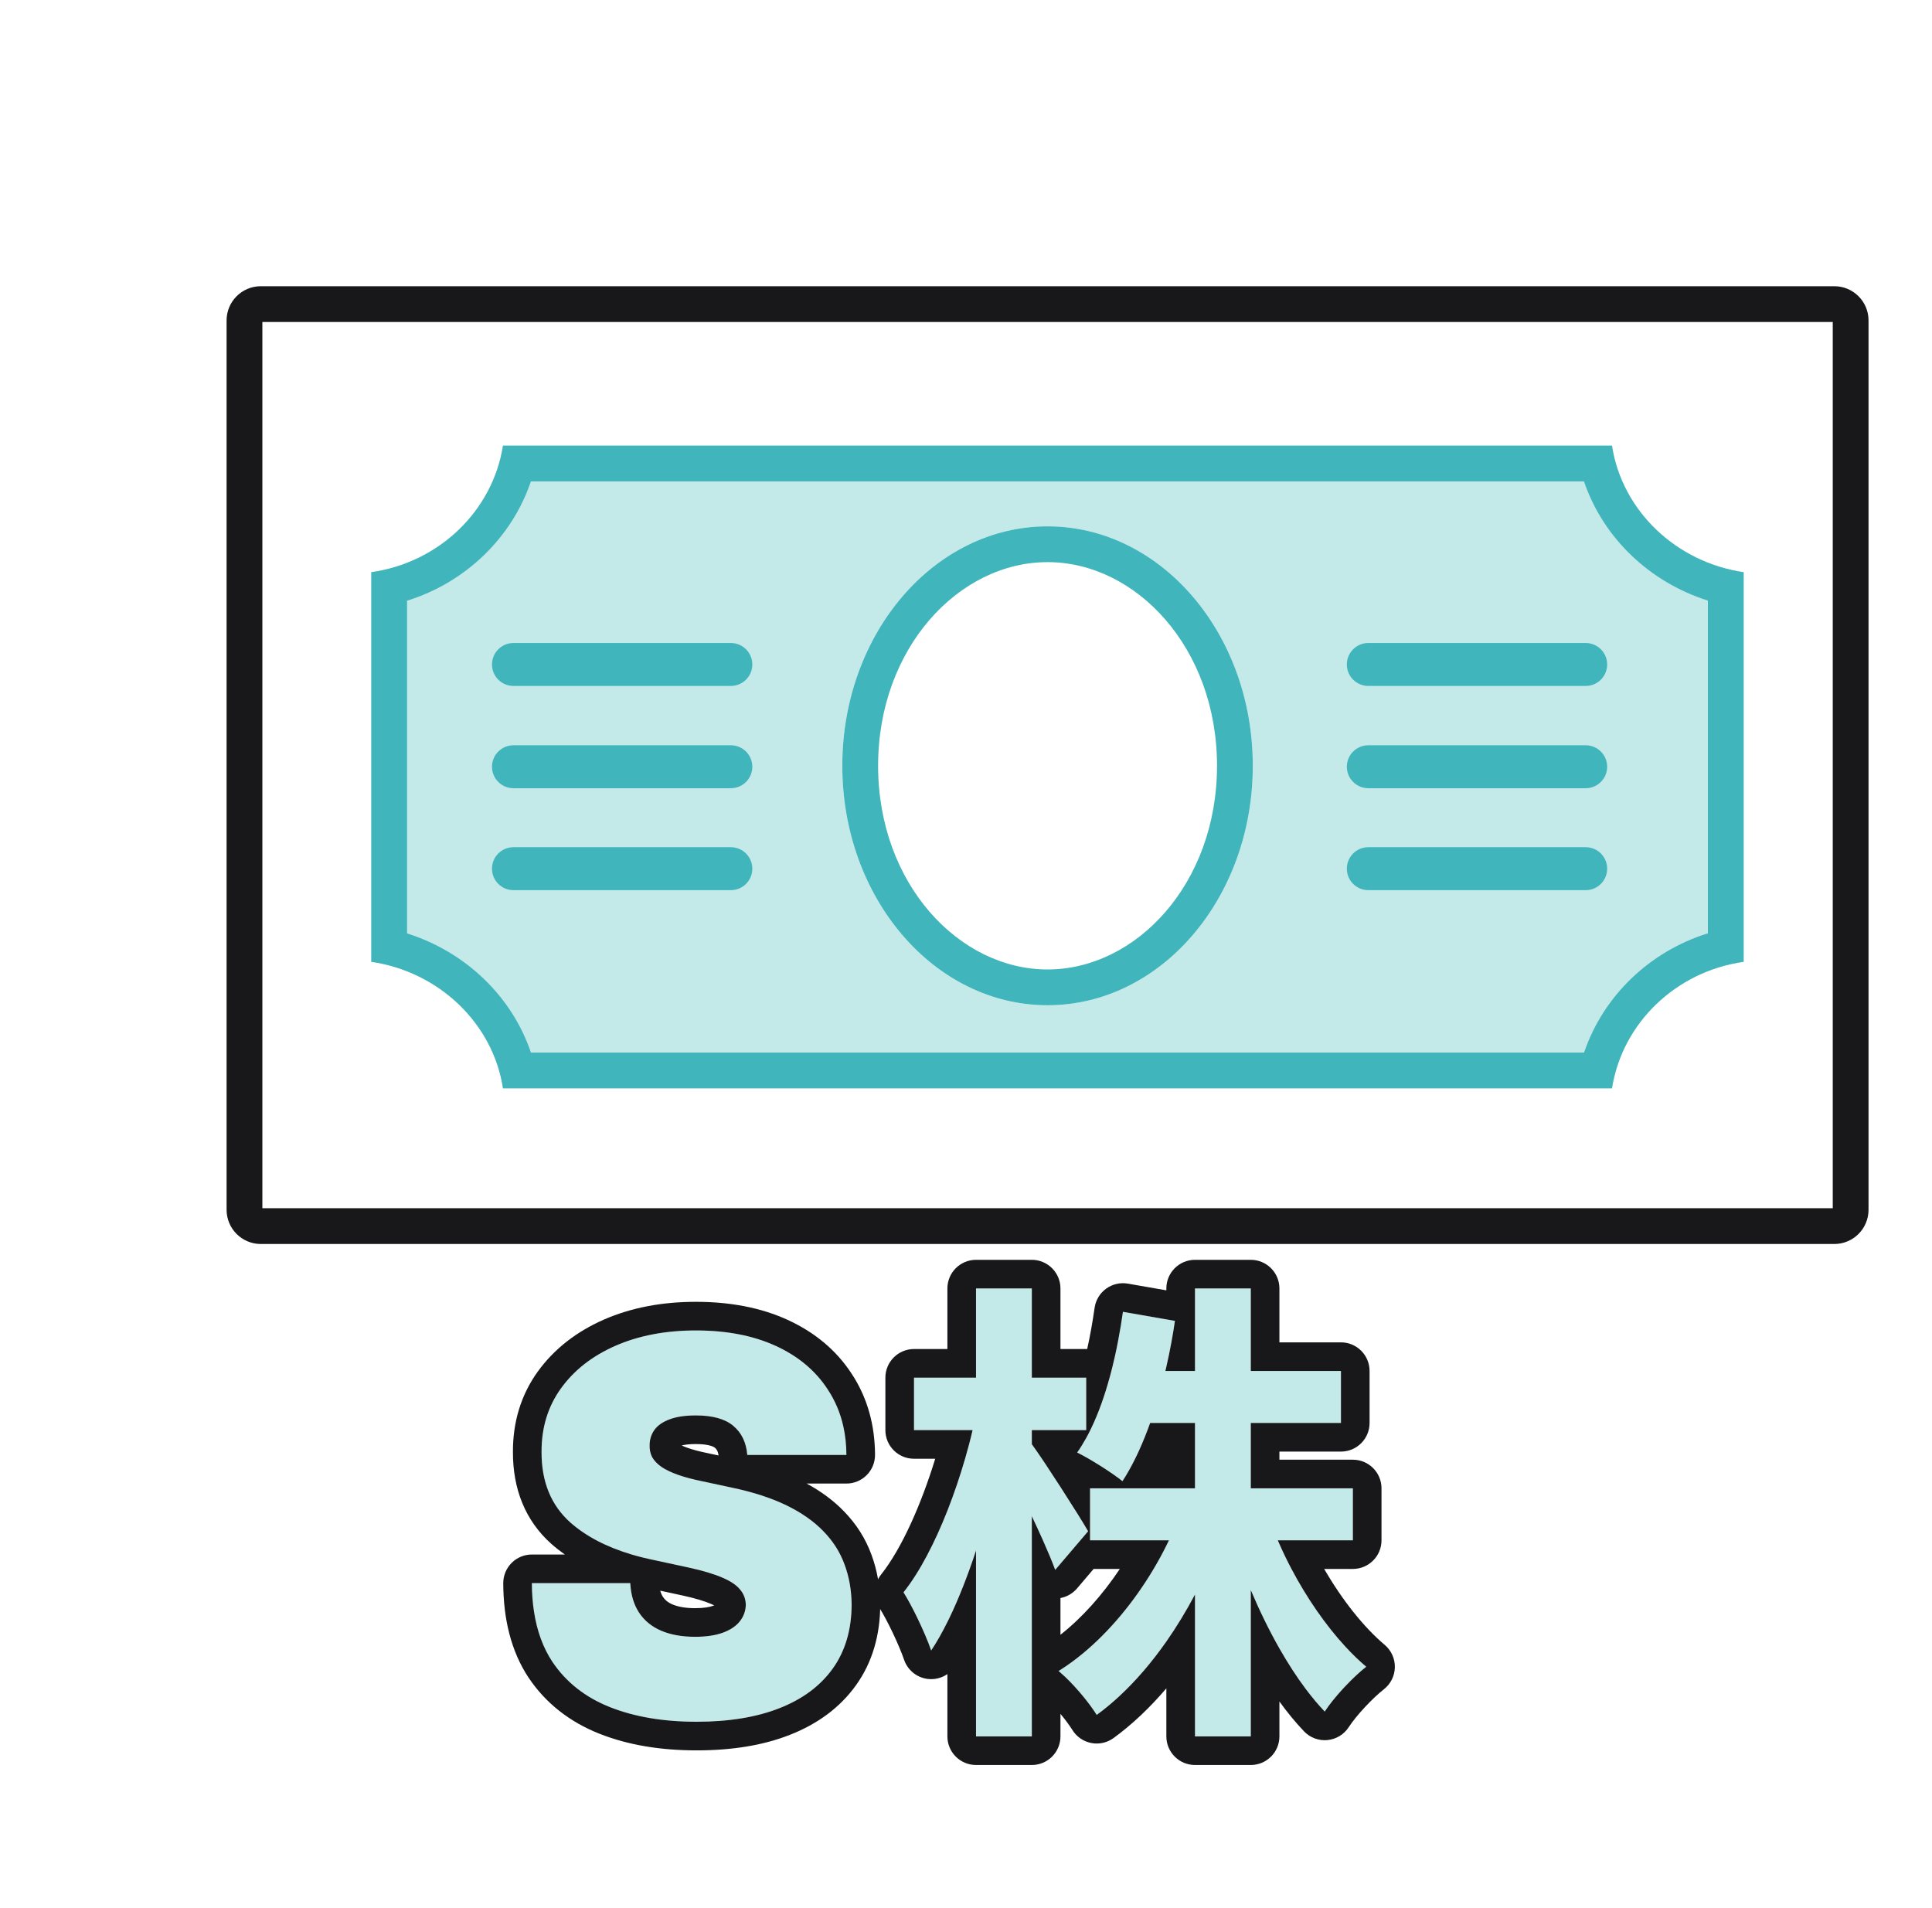
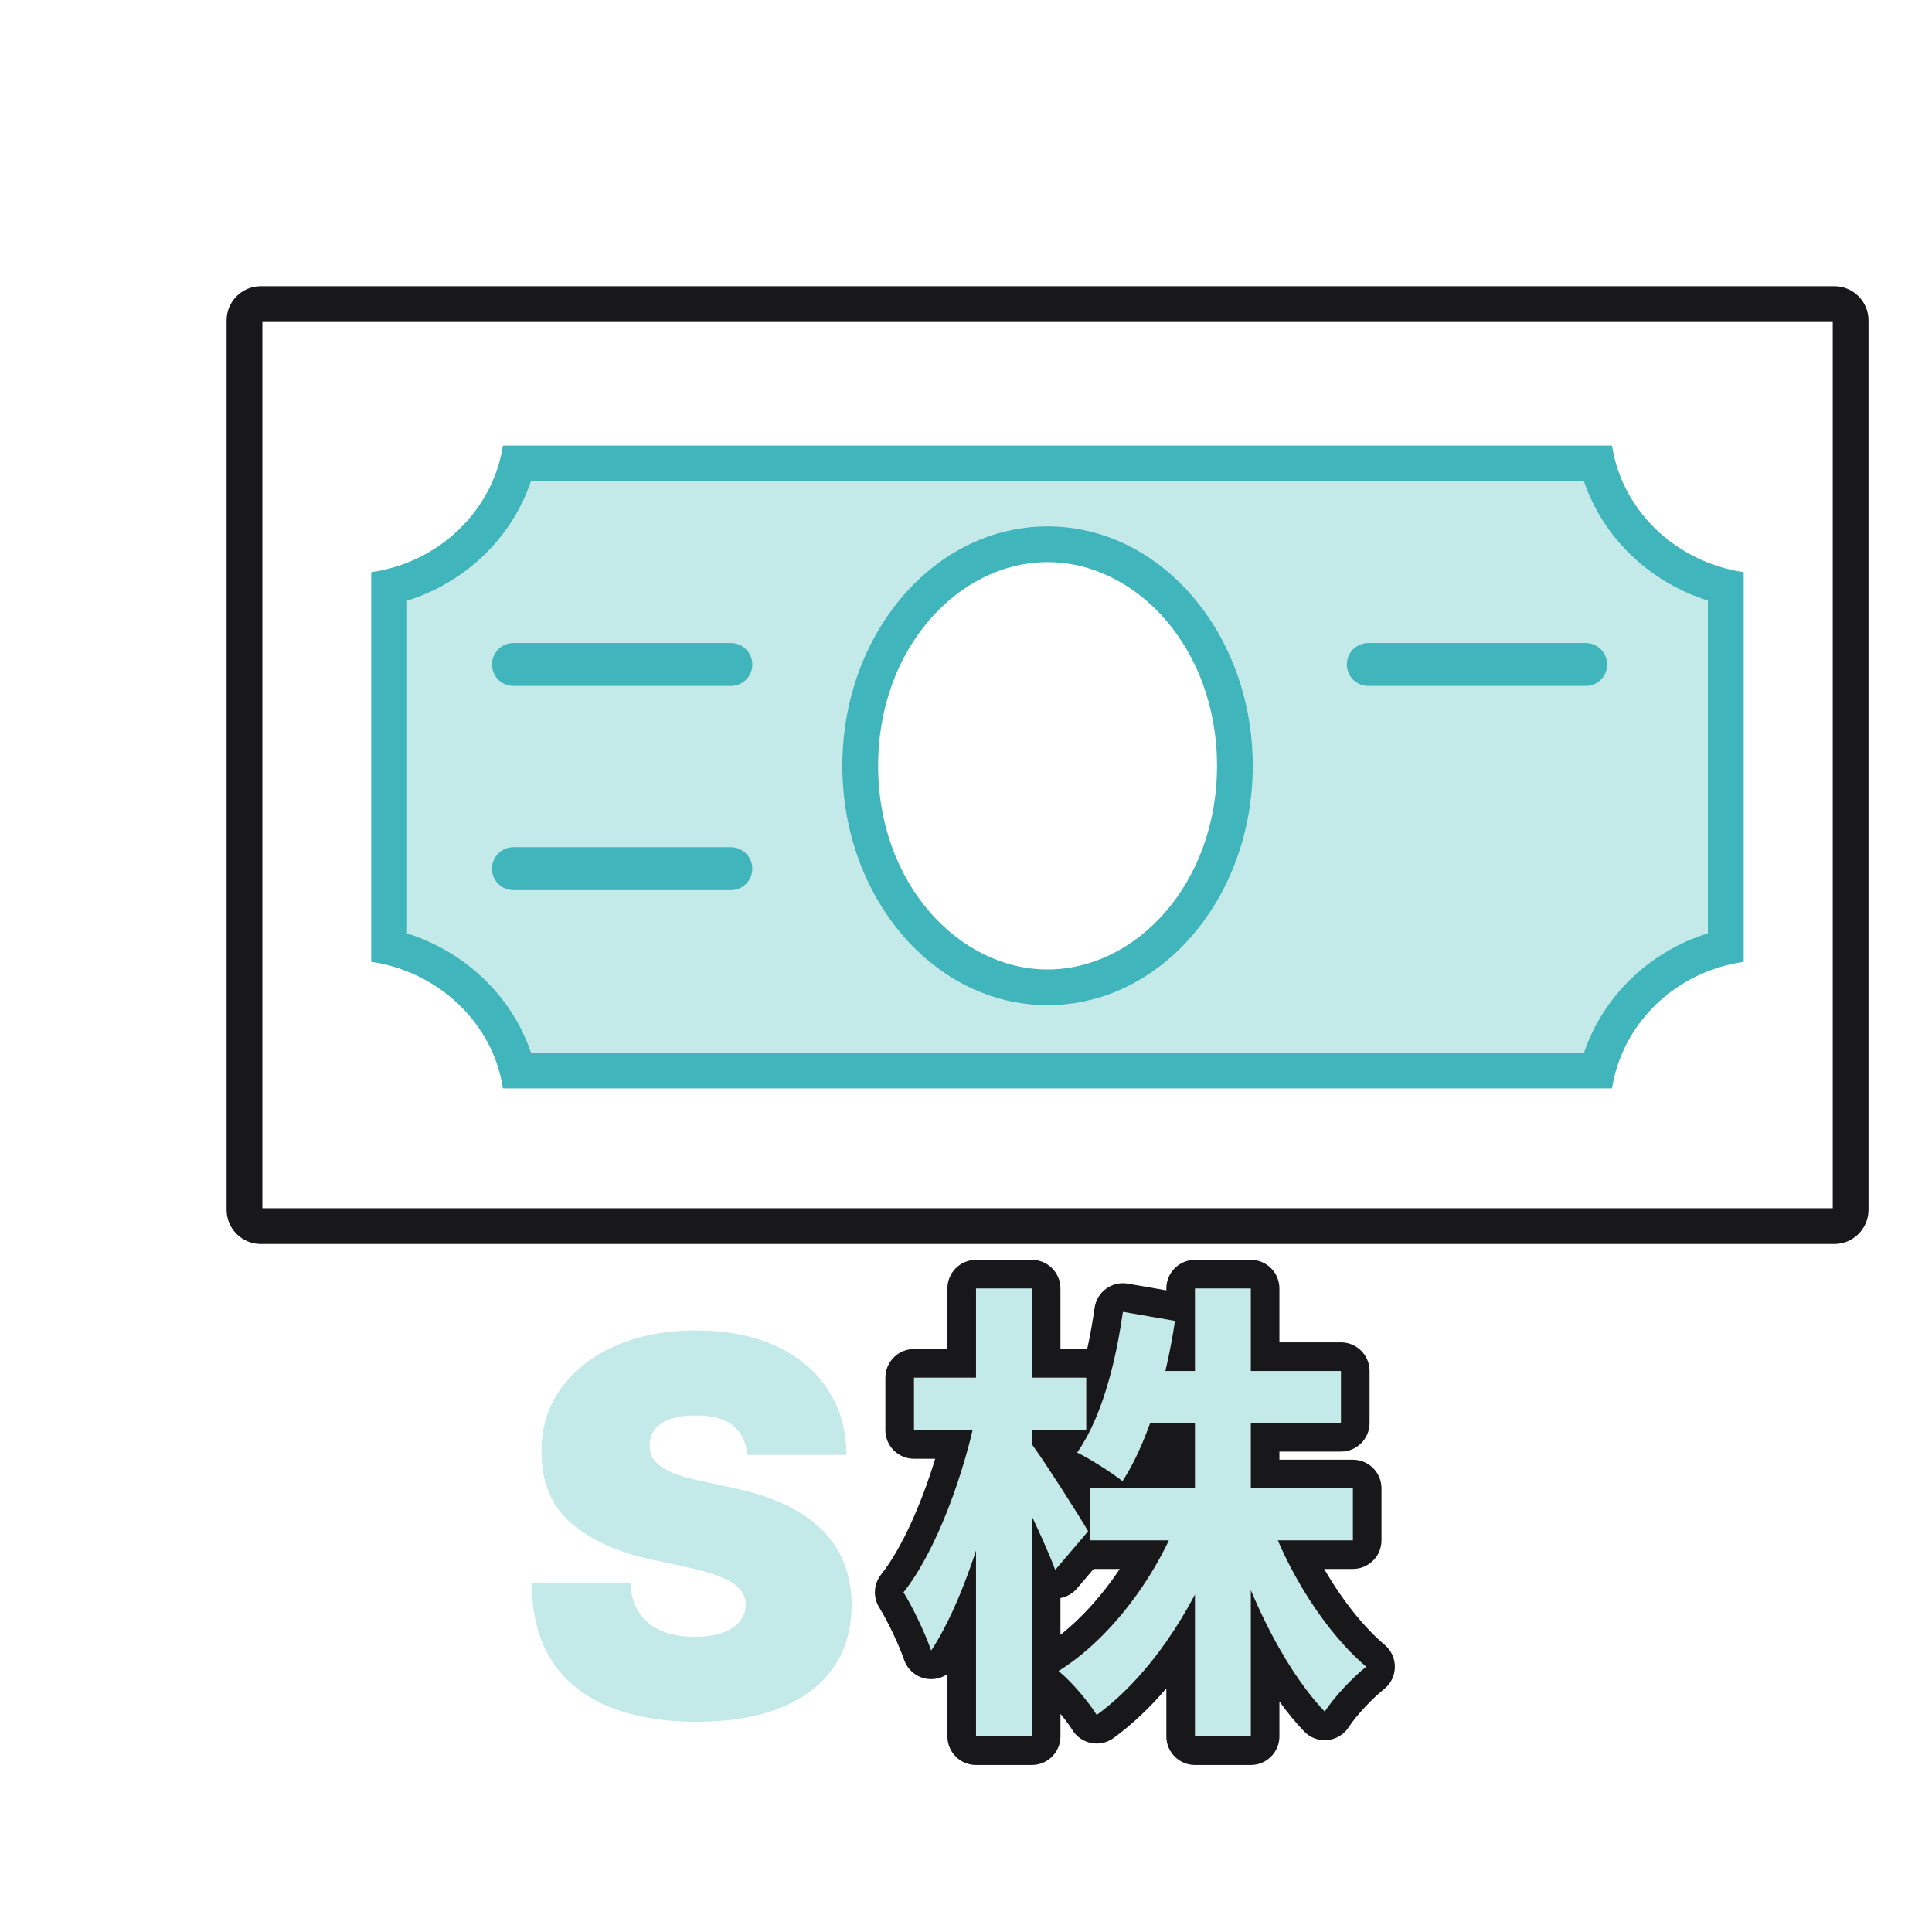
<svg xmlns="http://www.w3.org/2000/svg" width="81" height="80" viewBox="0 0 81 80" fill="none">
  <g filter="url(#filter0_d_2736_86)">
    <path d="M5.5 9.434C5.5 8.642 6.142 8 6.934 8H72.905C73.697 8 74.339 8.642 74.339 9.434V46.722C74.339 47.514 73.697 48.156 72.905 48.156H6.934C6.142 48.156 5.5 47.514 5.5 46.722V9.434Z" fill="white" />
    <path fill-rule="evenodd" clip-rule="evenodd" d="M7 9.5V46.656H72.839V9.5H7ZM6.934 8C6.142 8 5.5 8.642 5.5 9.434V46.722C5.5 47.514 6.142 48.156 6.934 48.156H72.905C73.697 48.156 74.339 47.514 74.339 46.722V9.434C74.339 8.642 73.697 8 72.905 8H6.934Z" fill="#18181A" />
    <path d="M69.104 19.99V36.325C66.265 36.726 64.013 38.892 63.583 41.631H17.088C16.672 38.906 14.406 36.741 11.566 36.325V19.99C14.406 19.588 16.658 17.423 17.088 14.684H63.583C63.999 17.409 66.265 19.574 69.104 19.99Z" fill="#C3E9E9" />
    <path fill-rule="evenodd" clip-rule="evenodd" d="M67.604 21.18C65.177 20.416 63.217 18.564 62.41 16.184H18.258C17.448 18.568 15.499 20.427 13.066 21.185V35.135C15.494 35.899 17.454 37.751 18.26 40.131H62.413C63.222 37.747 65.171 35.888 67.604 35.13V21.18ZM69.104 36.325V19.99C66.265 19.574 63.999 17.409 63.583 14.684H17.088C16.658 17.423 14.406 19.588 11.566 19.99V36.325C14.406 36.741 16.672 38.906 17.088 41.631H63.583C64.013 38.892 66.265 36.726 69.104 36.325Z" fill="#40B5BB" />
    <path d="M26.641 22.959H17.527C17.03 22.959 16.627 23.362 16.627 23.859C16.627 24.356 17.03 24.759 17.527 24.759H26.641C27.138 24.759 27.541 24.356 27.541 23.859C27.541 23.362 27.138 22.959 26.641 22.959Z" fill="#40B5BB" />
-     <path d="M26.641 27.247H17.527C17.03 27.247 16.627 27.65 16.627 28.147C16.627 28.644 17.03 29.047 17.527 29.047H26.641C27.138 29.047 27.541 28.644 27.541 28.147C27.541 27.65 27.138 27.247 26.641 27.247Z" fill="#40B5BB" />
    <path d="M26.641 31.52H17.527C17.03 31.52 16.627 31.924 16.627 32.42C16.627 32.918 17.03 33.321 17.527 33.321H26.641C27.138 33.321 27.541 32.918 27.541 32.42C27.541 31.924 27.138 31.52 26.641 31.52Z" fill="#40B5BB" />
    <path d="M62.481 22.959H53.367C52.87 22.959 52.467 23.362 52.467 23.859C52.467 24.356 52.87 24.759 53.367 24.759H62.481C62.978 24.759 63.381 24.356 63.381 23.859C63.381 23.362 62.978 22.959 62.481 22.959Z" fill="#40B5BB" />
-     <path d="M62.481 27.247H53.367C52.87 27.247 52.467 27.65 52.467 28.147C52.467 28.644 52.87 29.047 53.367 29.047H62.481C62.978 29.047 63.381 28.644 63.381 28.147C63.381 27.65 62.978 27.247 62.481 27.247Z" fill="#40B5BB" />
-     <path d="M62.481 31.52H53.367C52.87 31.52 52.467 31.924 52.467 32.42C52.467 32.918 52.87 33.321 53.367 33.321H62.481C62.978 33.321 63.381 32.918 63.381 32.42C63.381 31.924 62.978 31.52 62.481 31.52Z" fill="#40B5BB" />
-     <path d="M48.524 28.107C48.524 33.652 44.672 38.146 39.919 38.146C35.167 38.146 31.314 33.652 31.314 28.107C31.314 22.563 35.167 18.068 39.919 18.068C44.672 18.068 48.524 22.563 48.524 28.107Z" fill="white" />
+     <path d="M48.524 28.107C48.524 33.652 44.672 38.146 39.919 38.146C35.167 38.146 31.314 33.652 31.314 28.107C31.314 22.563 35.167 18.068 39.919 18.068C44.672 18.068 48.524 22.563 48.524 28.107" fill="white" />
    <path fill-rule="evenodd" clip-rule="evenodd" d="M39.919 36.646C43.635 36.646 47.024 33.049 47.024 28.107C47.024 23.166 43.635 19.568 39.919 19.568C36.204 19.568 32.815 23.166 32.815 28.107C32.815 33.049 36.204 36.646 39.919 36.646ZM39.919 38.146C44.672 38.146 48.524 33.652 48.524 28.107C48.524 22.563 44.672 18.068 39.919 18.068C35.167 18.068 31.314 22.563 31.314 28.107C31.314 33.652 35.167 38.146 39.919 38.146Z" fill="#40B5BB" />
  </g>
  <path d="M31.33 61C31.288 60.479 31.093 60.073 30.744 59.781C30.4 59.49 29.877 59.344 29.174 59.344C28.726 59.344 28.359 59.398 28.072 59.508C27.791 59.612 27.583 59.755 27.447 59.938C27.312 60.12 27.241 60.328 27.236 60.562C27.226 60.755 27.26 60.93 27.338 61.086C27.421 61.237 27.551 61.375 27.729 61.5C27.906 61.62 28.132 61.729 28.408 61.828C28.684 61.927 29.012 62.016 29.393 62.094L30.705 62.375C31.59 62.562 32.348 62.81 32.978 63.117C33.609 63.425 34.124 63.786 34.525 64.203C34.926 64.615 35.221 65.078 35.408 65.594C35.601 66.109 35.7 66.672 35.705 67.281C35.7 68.333 35.437 69.224 34.916 69.953C34.395 70.682 33.65 71.237 32.682 71.617C31.718 71.997 30.559 72.188 29.205 72.188C27.814 72.188 26.601 71.982 25.564 71.57C24.533 71.159 23.731 70.526 23.158 69.672C22.59 68.812 22.304 67.713 22.299 66.375H26.424C26.45 66.865 26.572 67.276 26.791 67.609C27.01 67.943 27.317 68.195 27.713 68.367C28.114 68.539 28.59 68.625 29.143 68.625C29.606 68.625 29.994 68.568 30.307 68.453C30.619 68.338 30.856 68.18 31.018 67.977C31.179 67.773 31.262 67.542 31.268 67.281C31.262 67.037 31.182 66.823 31.025 66.641C30.874 66.453 30.624 66.287 30.275 66.141C29.926 65.99 29.455 65.849 28.861 65.719L27.268 65.375C25.851 65.068 24.734 64.555 23.916 63.836C23.104 63.112 22.7 62.125 22.705 60.875C22.7 59.859 22.971 58.971 23.518 58.211C24.07 57.445 24.833 56.849 25.807 56.422C26.786 55.995 27.908 55.781 29.174 55.781C30.465 55.781 31.583 55.997 32.525 56.43C33.468 56.862 34.195 57.471 34.705 58.258C35.221 59.039 35.481 59.953 35.486 61H31.33Z" fill="#C3E9E9" />
-   <path fill-rule="evenodd" clip-rule="evenodd" d="M30.705 62.375L29.393 62.094C29.012 62.015 28.684 61.927 28.408 61.828C28.132 61.729 27.906 61.62 27.729 61.5C27.552 61.375 27.421 61.237 27.338 61.086C27.26 60.929 27.226 60.755 27.236 60.562C27.242 60.328 27.312 60.12 27.447 59.937C27.583 59.755 27.791 59.612 28.072 59.508C28.359 59.398 28.726 59.344 29.174 59.344C29.877 59.344 30.4 59.489 30.744 59.781C31.093 60.073 31.288 60.479 31.33 61H35.486C35.484 60.578 35.441 60.178 35.356 59.8C35.23 59.238 35.013 58.724 34.705 58.258C34.195 57.471 33.468 56.862 32.525 56.429C31.583 55.997 30.465 55.781 29.174 55.781C27.908 55.781 26.786 55.995 25.807 56.422C24.833 56.849 24.07 57.445 23.518 58.211C22.971 58.971 22.7 59.859 22.705 60.875C22.7 62.125 23.104 63.112 23.916 63.836C24.578 64.418 25.436 64.864 26.49 65.177C26.646 65.223 26.806 65.266 26.97 65.306C27.068 65.33 27.167 65.353 27.268 65.375L28.861 65.719C29.455 65.849 29.927 65.989 30.275 66.14C30.624 66.286 30.874 66.453 31.025 66.64C31.182 66.823 31.262 67.036 31.268 67.281C31.262 67.541 31.179 67.773 31.018 67.976C30.856 68.18 30.619 68.338 30.307 68.453C29.994 68.567 29.606 68.625 29.143 68.625C28.59 68.625 28.114 68.539 27.713 68.367C27.317 68.195 27.01 67.942 26.791 67.609C26.577 67.283 26.455 66.881 26.426 66.405C26.425 66.395 26.424 66.385 26.424 66.375H22.299C22.3 66.799 22.33 67.199 22.389 67.575C22.514 68.386 22.77 69.085 23.158 69.672C23.731 70.526 24.533 71.159 25.564 71.57C26.601 71.982 27.814 72.187 29.205 72.187C30.559 72.187 31.718 71.997 32.682 71.617C33.65 71.237 34.395 70.682 34.916 69.953C35.437 69.224 35.7 68.333 35.705 67.281C35.7 66.672 35.601 66.109 35.408 65.594C35.221 65.078 34.926 64.614 34.525 64.203C34.124 63.786 33.609 63.424 32.979 63.117C32.348 62.81 31.59 62.562 30.705 62.375ZM35.387 63.368C35.899 63.894 36.286 64.499 36.534 65.178C36.78 65.837 36.899 66.538 36.905 67.271L36.905 67.287C36.899 68.543 36.581 69.686 35.892 70.65C35.216 71.597 34.27 72.282 33.121 72.734C31.982 73.183 30.666 73.387 29.205 73.387C27.699 73.387 26.329 73.165 25.122 72.685L25.12 72.685C23.883 72.191 22.88 71.411 22.162 70.34L22.157 70.333C21.427 69.228 21.105 67.882 21.099 66.379C21.098 66.06 21.224 65.754 21.449 65.528C21.674 65.302 21.98 65.175 22.299 65.175H23.681C23.486 65.038 23.3 64.892 23.124 64.737L23.118 64.732C22.01 63.745 21.5 62.41 21.505 60.875C21.5 59.631 21.837 58.492 22.543 57.51L22.544 57.509C23.237 56.548 24.18 55.825 25.325 55.323L25.327 55.322C26.483 54.818 27.773 54.581 29.174 54.581C30.597 54.581 31.892 54.819 33.026 55.339C34.151 55.855 35.062 56.605 35.709 57.6C36.366 58.598 36.68 59.744 36.686 60.994C36.688 61.313 36.562 61.62 36.337 61.846C36.112 62.073 35.806 62.2 35.486 62.2H33.819C34.418 62.524 34.947 62.911 35.387 63.368ZM27.68 66.691C27.712 66.804 27.753 66.888 27.794 66.951C27.874 67.072 27.99 67.179 28.188 67.265C28.406 67.358 28.713 67.425 29.143 67.425C29.516 67.425 29.754 67.377 29.894 67.326C29.912 67.32 29.928 67.313 29.943 67.307C29.906 67.289 29.863 67.269 29.813 67.248L29.799 67.242C29.55 67.134 29.163 67.013 28.606 66.891C28.606 66.891 28.605 66.891 28.604 66.891L27.68 66.691ZM28.579 60.604C28.697 60.572 28.887 60.544 29.174 60.544C29.744 60.544 29.933 60.667 29.968 60.696L29.975 60.702C30.032 60.75 30.099 60.826 30.126 61.023L29.644 60.92L29.634 60.918C29.293 60.848 29.022 60.773 28.813 60.698C28.72 60.665 28.643 60.633 28.579 60.604Z" fill="#18181A" />
  <path d="M45.7 62.4H56.72V64.579H45.7V62.4ZM47.76 57.48H56.22V59.66H47.76V57.48ZM50.1 54.02H52.44V72.799H50.1V54.02ZM49.46 63.52L51.32 64.079C50.18 67.26 48.28 70.219 45.98 71.9C45.62 71.32 44.9 70.48 44.38 70.059C46.54 68.719 48.48 66.12 49.46 63.52ZM53.2 63.62C54.02 65.98 55.62 68.48 57.28 69.879C56.74 70.299 55.94 71.139 55.54 71.76C53.88 70.019 52.4 66.999 51.52 64.139L53.2 63.62ZM47.08 54.999L49.26 55.38C48.88 57.959 48.1 60.499 47.06 62.099C46.64 61.76 45.7 61.16 45.16 60.9C46.16 59.48 46.76 57.239 47.08 54.999ZM38.32 57.76H45.54V59.959H38.32V57.76ZM40.92 54.02H43.26V72.799H40.92V54.02ZM40.9 59.4L42.18 59.9C41.62 63.219 40.42 67.12 39.04 69.2C38.8 68.499 38.28 67.4 37.88 66.76C39.22 65.079 40.38 61.919 40.9 59.4ZM43.16 60.419C43.62 60.999 45.28 63.599 45.62 64.2L44.24 65.82C43.8 64.62 42.66 62.279 42.1 61.26L43.16 60.419Z" fill="#C3E9E9" />
  <path fill-rule="evenodd" clip-rule="evenodd" d="M45.713 61.2C45.688 61.185 45.662 61.171 45.637 61.156C45.605 61.138 45.572 61.119 45.54 61.101C45.402 61.023 45.272 60.954 45.16 60.9C45.294 60.71 45.42 60.506 45.54 60.289C45.599 60.182 45.656 60.073 45.711 59.96C45.728 59.927 45.744 59.893 45.761 59.858C46.061 59.23 46.312 58.517 46.52 57.76C46.534 57.711 46.547 57.662 46.56 57.613C46.572 57.569 46.583 57.525 46.595 57.48C46.611 57.416 46.627 57.352 46.643 57.288C46.68 57.137 46.716 56.985 46.75 56.833C46.797 56.618 46.842 56.402 46.883 56.184C46.958 55.792 47.023 55.396 47.08 55L49.26 55.38C49.216 55.681 49.166 55.982 49.111 56.28C49.047 56.625 48.977 56.966 48.9 57.303C48.886 57.362 48.873 57.422 48.859 57.48H50.1V54.02H52.44V57.48H56.22V59.66H52.44V62.4H56.72V64.58H53.573C53.595 64.632 53.617 64.683 53.64 64.735C53.795 65.086 53.964 65.436 54.146 65.78C54.783 66.989 55.571 68.133 56.409 69.041C56.695 69.351 56.986 69.633 57.28 69.88C57.021 70.082 56.702 70.38 56.397 70.704C56.363 70.739 56.329 70.775 56.296 70.812C56.002 71.132 55.727 71.47 55.54 71.76C55.268 71.475 55.001 71.156 54.74 70.808C54.357 70.297 53.989 69.725 53.64 69.113C53.204 68.347 52.801 67.518 52.44 66.665V72.8H50.1V66.852C49.734 67.543 49.333 68.204 48.9 68.823C48.294 69.689 47.627 70.471 46.912 71.131C46.61 71.41 46.299 71.668 45.98 71.9C45.838 71.672 45.641 71.404 45.422 71.136C45.365 71.067 45.307 70.998 45.248 70.929C44.985 70.625 44.705 70.336 44.46 70.127C44.433 70.104 44.406 70.082 44.38 70.06C44.407 70.044 44.433 70.027 44.46 70.01C44.772 69.811 45.08 69.586 45.38 69.339C46.518 68.403 47.554 67.147 48.366 65.78C48.557 65.459 48.736 65.132 48.9 64.801C48.937 64.728 48.972 64.654 49.008 64.58H45.7V62.4H50.1V59.66H48.22C48.077 60.061 47.923 60.444 47.76 60.803C47.751 60.822 47.743 60.841 47.734 60.86C47.706 60.92 47.678 60.98 47.65 61.039C47.624 61.093 47.597 61.147 47.571 61.2C47.409 61.525 47.238 61.826 47.06 62.1C46.86 61.938 46.541 61.717 46.204 61.501C46.16 61.473 46.116 61.446 46.072 61.418C45.952 61.343 45.83 61.269 45.713 61.2ZM45.54 59.96V57.76H43.26V54.02H40.92V57.76H38.32V59.96H40.776C40.729 60.164 40.677 60.371 40.622 60.58C40.571 60.772 40.518 60.966 40.461 61.16C40.25 61.888 40 62.628 39.72 63.339C39.193 64.675 38.56 65.908 37.88 66.76C38.061 67.05 38.267 67.433 38.459 67.832C38.693 68.314 38.909 68.817 39.04 69.2C39.273 68.85 39.5 68.448 39.72 68.005C39.745 67.956 39.769 67.906 39.794 67.856C40.2 67.016 40.58 66.042 40.92 65.008V72.8H43.26V63.568C43.421 63.908 43.579 64.251 43.724 64.576C43.933 65.045 44.115 65.479 44.24 65.82L45.62 64.2C45.457 63.913 44.992 63.167 44.5 62.404C44.487 62.383 44.473 62.362 44.46 62.342C44.252 62.02 44.041 61.697 43.848 61.406C43.791 61.321 43.736 61.239 43.683 61.16C43.527 60.928 43.387 60.727 43.279 60.578C43.273 60.569 43.266 60.561 43.26 60.552V59.96H45.54ZM45.85 65.78L45.154 66.599C44.972 66.811 44.726 66.95 44.46 67V68.54C45.368 67.826 46.228 66.861 46.949 65.78H45.85ZM44.46 71.856V72.8C44.46 73.463 43.923 74 43.26 74H40.92C40.257 74 39.72 73.463 39.72 72.8V70.189C39.481 70.353 39.185 70.429 38.887 70.391C38.434 70.332 38.053 70.022 37.905 69.59C37.694 68.974 37.213 67.957 36.862 67.396C36.593 66.965 36.625 66.41 36.942 66.012C37.802 64.934 38.631 63.053 39.209 61.16H38.32C37.657 61.16 37.12 60.623 37.12 59.96V57.76C37.12 57.098 37.657 56.56 38.32 56.56H39.72V54.02C39.72 53.358 40.257 52.82 40.92 52.82H43.26C43.923 52.82 44.46 53.358 44.46 54.02V56.56H45.54C45.554 56.56 45.567 56.56 45.581 56.561C45.703 56.007 45.807 55.426 45.892 54.831C45.938 54.509 46.112 54.22 46.375 54.029C46.638 53.839 46.966 53.762 47.286 53.818L48.9 54.099V54.02C48.9 53.358 49.437 52.82 50.1 52.82H52.44C53.103 52.82 53.64 53.358 53.64 54.02V56.28H56.22C56.883 56.28 57.42 56.818 57.42 57.48V59.66C57.42 60.323 56.883 60.86 56.22 60.86H53.64V61.2H56.72C57.383 61.2 57.92 61.738 57.92 62.4V64.58C57.92 65.243 57.383 65.78 56.72 65.78H55.517C56.259 67.062 57.162 68.211 58.054 68.963C58.33 69.196 58.487 69.542 58.48 69.904C58.473 70.266 58.303 70.605 58.017 70.828C57.57 71.175 56.867 71.917 56.548 72.411C56.349 72.72 56.019 72.92 55.653 72.955C55.287 72.99 54.926 72.855 54.672 72.589C54.316 72.216 53.971 71.795 53.64 71.338V72.8C53.64 73.463 53.103 74 52.44 74H50.1C49.437 74 48.9 73.463 48.9 72.8V70.786C48.22 71.584 47.48 72.291 46.688 72.869C46.418 73.066 46.079 73.142 45.751 73.078C45.423 73.014 45.137 72.817 44.961 72.533C44.838 72.335 44.657 72.094 44.46 71.856ZM48.897 61.2H48.9V61.193C48.899 61.195 48.898 61.198 48.897 61.2Z" fill="#18181A" />
  <defs>
    <filter id="filter0_d_2736_86" x="5.5" y="8" width="72.839" height="44.156" filterUnits="userSpaceOnUse" color-interpolation-filters="sRGB">
      <feFlood flood-opacity="0" result="BackgroundImageFix" />
      <feColorMatrix in="SourceAlpha" type="matrix" values="0 0 0 0 0 0 0 0 0 0 0 0 0 0 0 0 0 0 127 0" result="hardAlpha" />
      <feOffset dx="4" dy="4" />
      <feComposite in2="hardAlpha" operator="out" />
      <feColorMatrix type="matrix" values="0 0 0 0 0.765 0 0 0 0 0.914 0 0 0 0 0.914 0 0 0 1 0" />
      <feBlend mode="normal" in2="BackgroundImageFix" result="effect1_dropShadow_2736_86" />
      <feBlend mode="normal" in="SourceGraphic" in2="effect1_dropShadow_2736_86" result="shape" />
    </filter>
  </defs>
</svg>